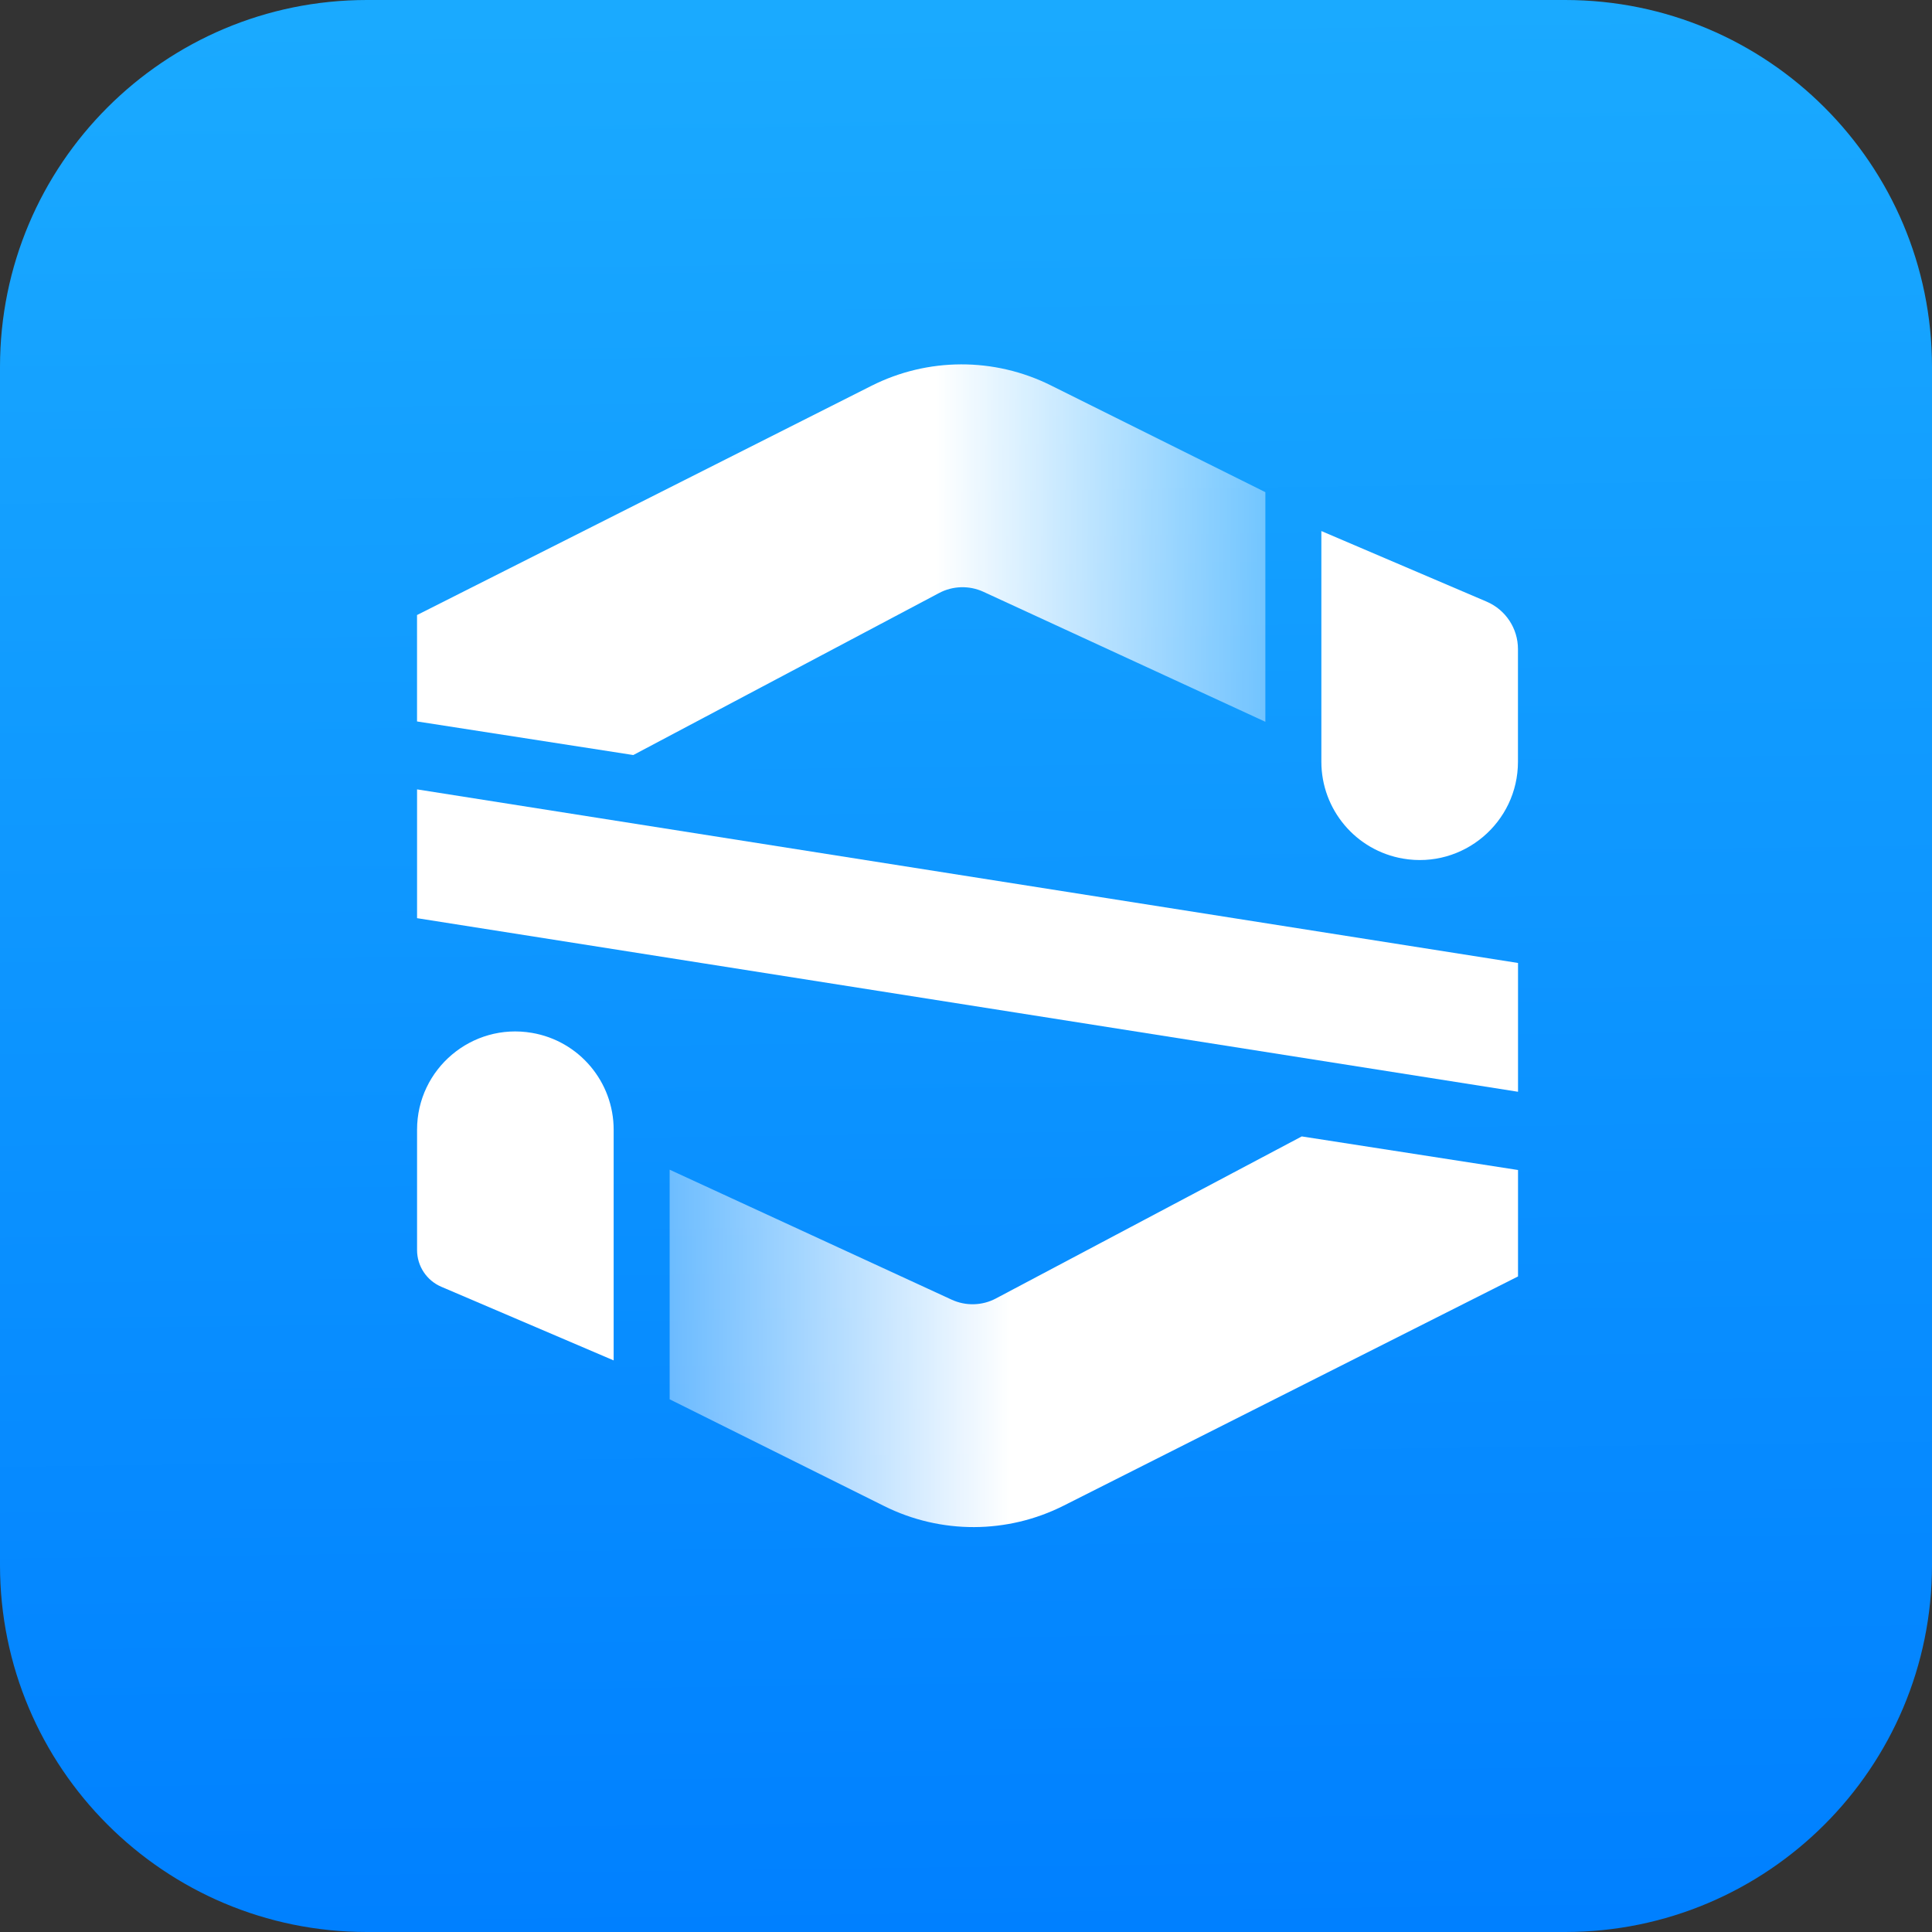
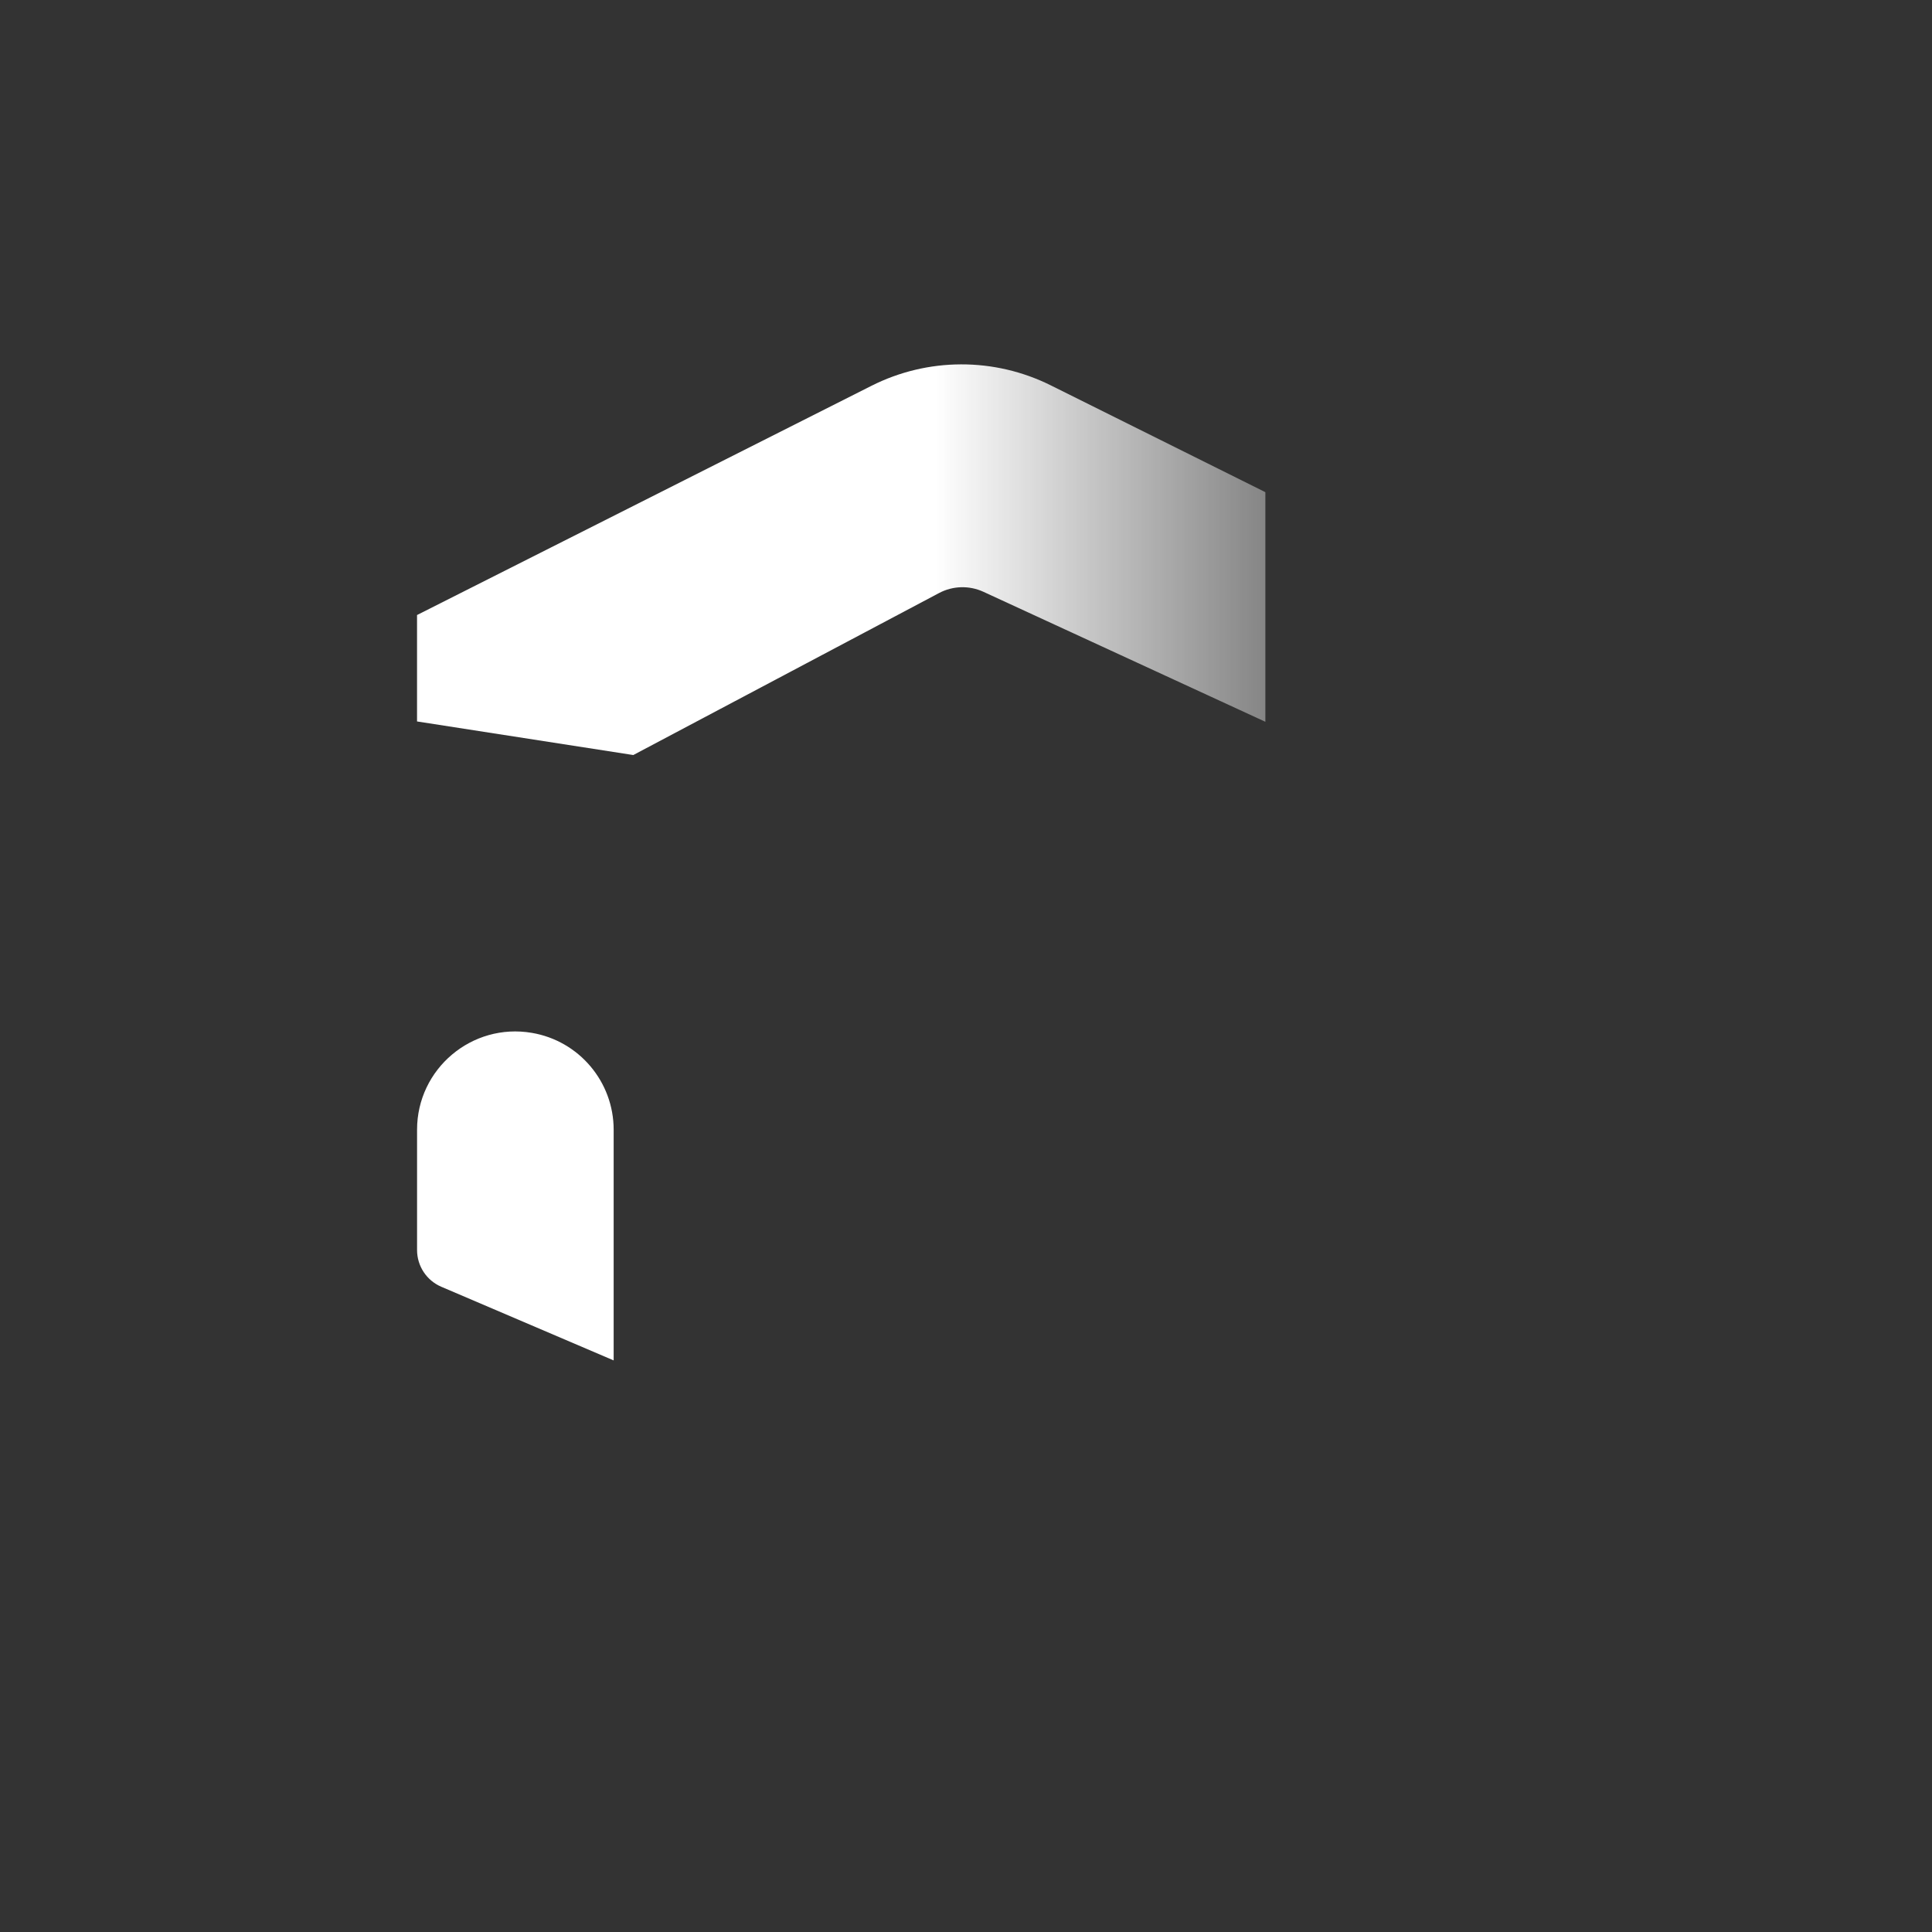
<svg xmlns="http://www.w3.org/2000/svg" width="62" height="62" viewBox="0 0 62 62" fill="none">
  <rect x="0" y="0" width="62" height="62" fill="#333333" stroke="none" />
-   <path d="M50.226 0H11.774C5.271 0 0 5.271 0 11.774V50.226C0 56.728 5.271 62 11.774 62H50.226C56.728 62 62 56.728 62 50.226V11.774C62 5.271 56.728 0 50.226 0Z" fill="url(#paint0_linear_7798_5894)" />
-   <path d="M48.715 40.962L48.715 37.547L41.775 36.469L31.962 41.668C31.52 41.903 30.993 41.917 30.538 41.707L21.49 37.537L21.49 44.905L28.378 48.333C30.192 49.236 32.325 49.23 34.134 48.318L48.715 40.962Z" fill="url(#paint1_linear_7798_5894)" />
-   <path d="M19.693 43.657L19.693 36.255C19.693 34.718 18.585 33.404 17.07 33.146C15.144 32.816 13.384 34.3 13.384 36.255L13.384 40.115C13.384 40.629 13.691 41.093 14.163 41.294L19.693 43.657Z" fill="url(#paint2_linear_7798_5894)" />
-   <path d="M48.715 35.036L48.715 30.903L13.384 25.332L13.384 29.465L48.715 35.036Z" fill="white" />
+   <path d="M19.693 43.657L19.693 36.255C19.693 34.718 18.585 33.404 17.07 33.146C15.144 32.816 13.384 34.3 13.384 36.255L13.384 40.115C13.384 40.629 13.691 41.093 14.163 41.294Z" fill="url(#paint2_linear_7798_5894)" />
  <path d="M13.383 19.737L13.383 23.152L20.323 24.23L30.136 19.031C30.578 18.797 31.105 18.782 31.56 18.992L40.607 23.163L40.607 15.794L33.72 12.366C31.906 11.463 29.773 11.469 27.964 12.382L13.383 19.737Z" fill="url(#paint3_linear_7798_5894)" />
-   <path d="M42.404 17.042L42.404 24.444C42.404 25.981 43.512 27.295 45.027 27.554C46.954 27.883 48.713 26.399 48.713 24.444L48.713 20.829C48.713 20.167 48.318 19.569 47.709 19.308L42.404 17.042Z" fill="url(#paint4_linear_7798_5894)" />
  <defs>
    <linearGradient id="paint0_linear_7798_5894" x1="31" y1="0.321" x2="31.81" y2="62.104" gradientUnits="userSpaceOnUse">
      <stop stop-color="#1AAAFF" />
      <stop offset="1" stop-color="#0080FF" />
    </linearGradient>
    <linearGradient id="paint1_linear_7798_5894" x1="48.714" y1="39.067" x2="13.383" y2="39.067" gradientUnits="userSpaceOnUse">
      <stop offset="0.461" stop-color="white" />
      <stop offset="0.772" stop-color="white" stop-opacity="0.4" />
      <stop offset="0.793" stop-color="white" />
      <stop offset="1" stop-color="white" />
    </linearGradient>
    <linearGradient id="paint2_linear_7798_5894" x1="48.714" y1="39.067" x2="13.383" y2="39.067" gradientUnits="userSpaceOnUse">
      <stop offset="0.461" stop-color="white" />
      <stop offset="0.772" stop-color="white" stop-opacity="0.4" />
      <stop offset="0.793" stop-color="white" />
      <stop offset="1" stop-color="white" />
    </linearGradient>
    <linearGradient id="paint3_linear_7798_5894" x1="13.384" y1="21.632" x2="48.715" y2="21.632" gradientUnits="userSpaceOnUse">
      <stop offset="0.471" stop-color="white" />
      <stop offset="0.772" stop-color="white" stop-opacity="0.4" />
      <stop offset="0.793" stop-color="white" />
      <stop offset="1" stop-color="white" />
    </linearGradient>
    <linearGradient id="paint4_linear_7798_5894" x1="13.384" y1="21.632" x2="48.715" y2="21.632" gradientUnits="userSpaceOnUse">
      <stop offset="0.471" stop-color="white" />
      <stop offset="0.772" stop-color="white" stop-opacity="0.4" />
      <stop offset="0.793" stop-color="white" />
      <stop offset="1" stop-color="white" />
    </linearGradient>
  </defs>
</svg>